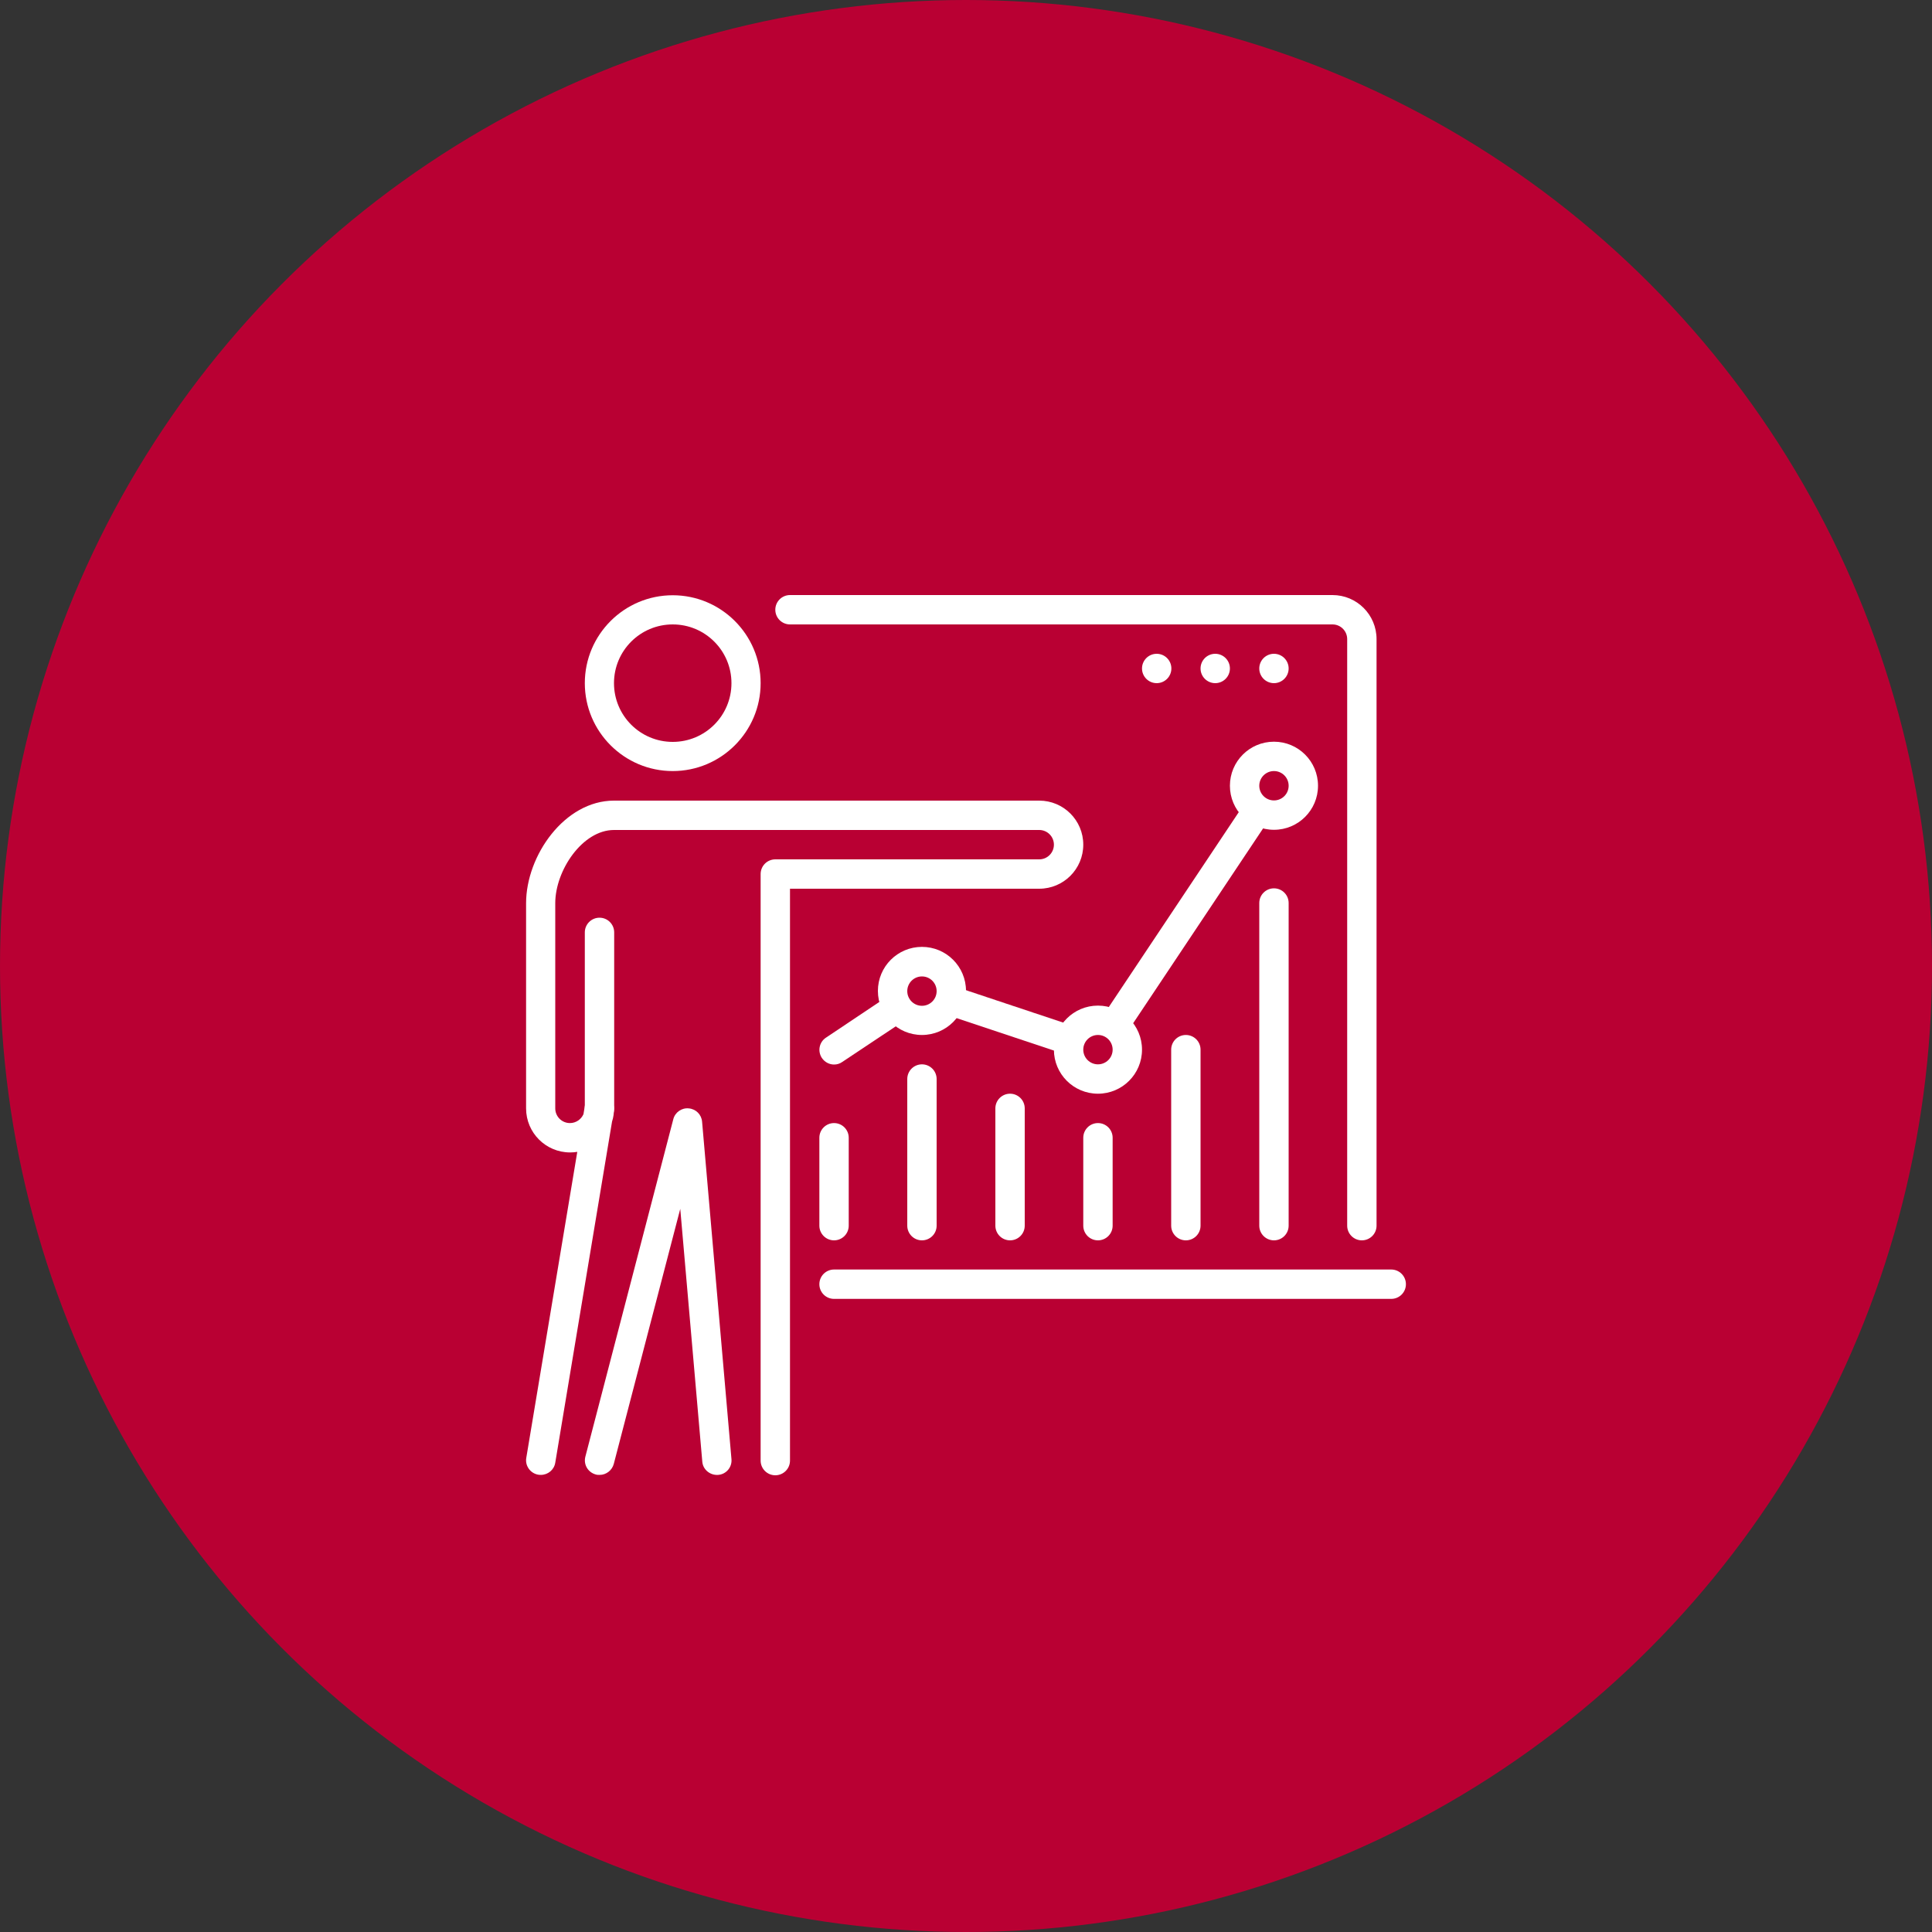
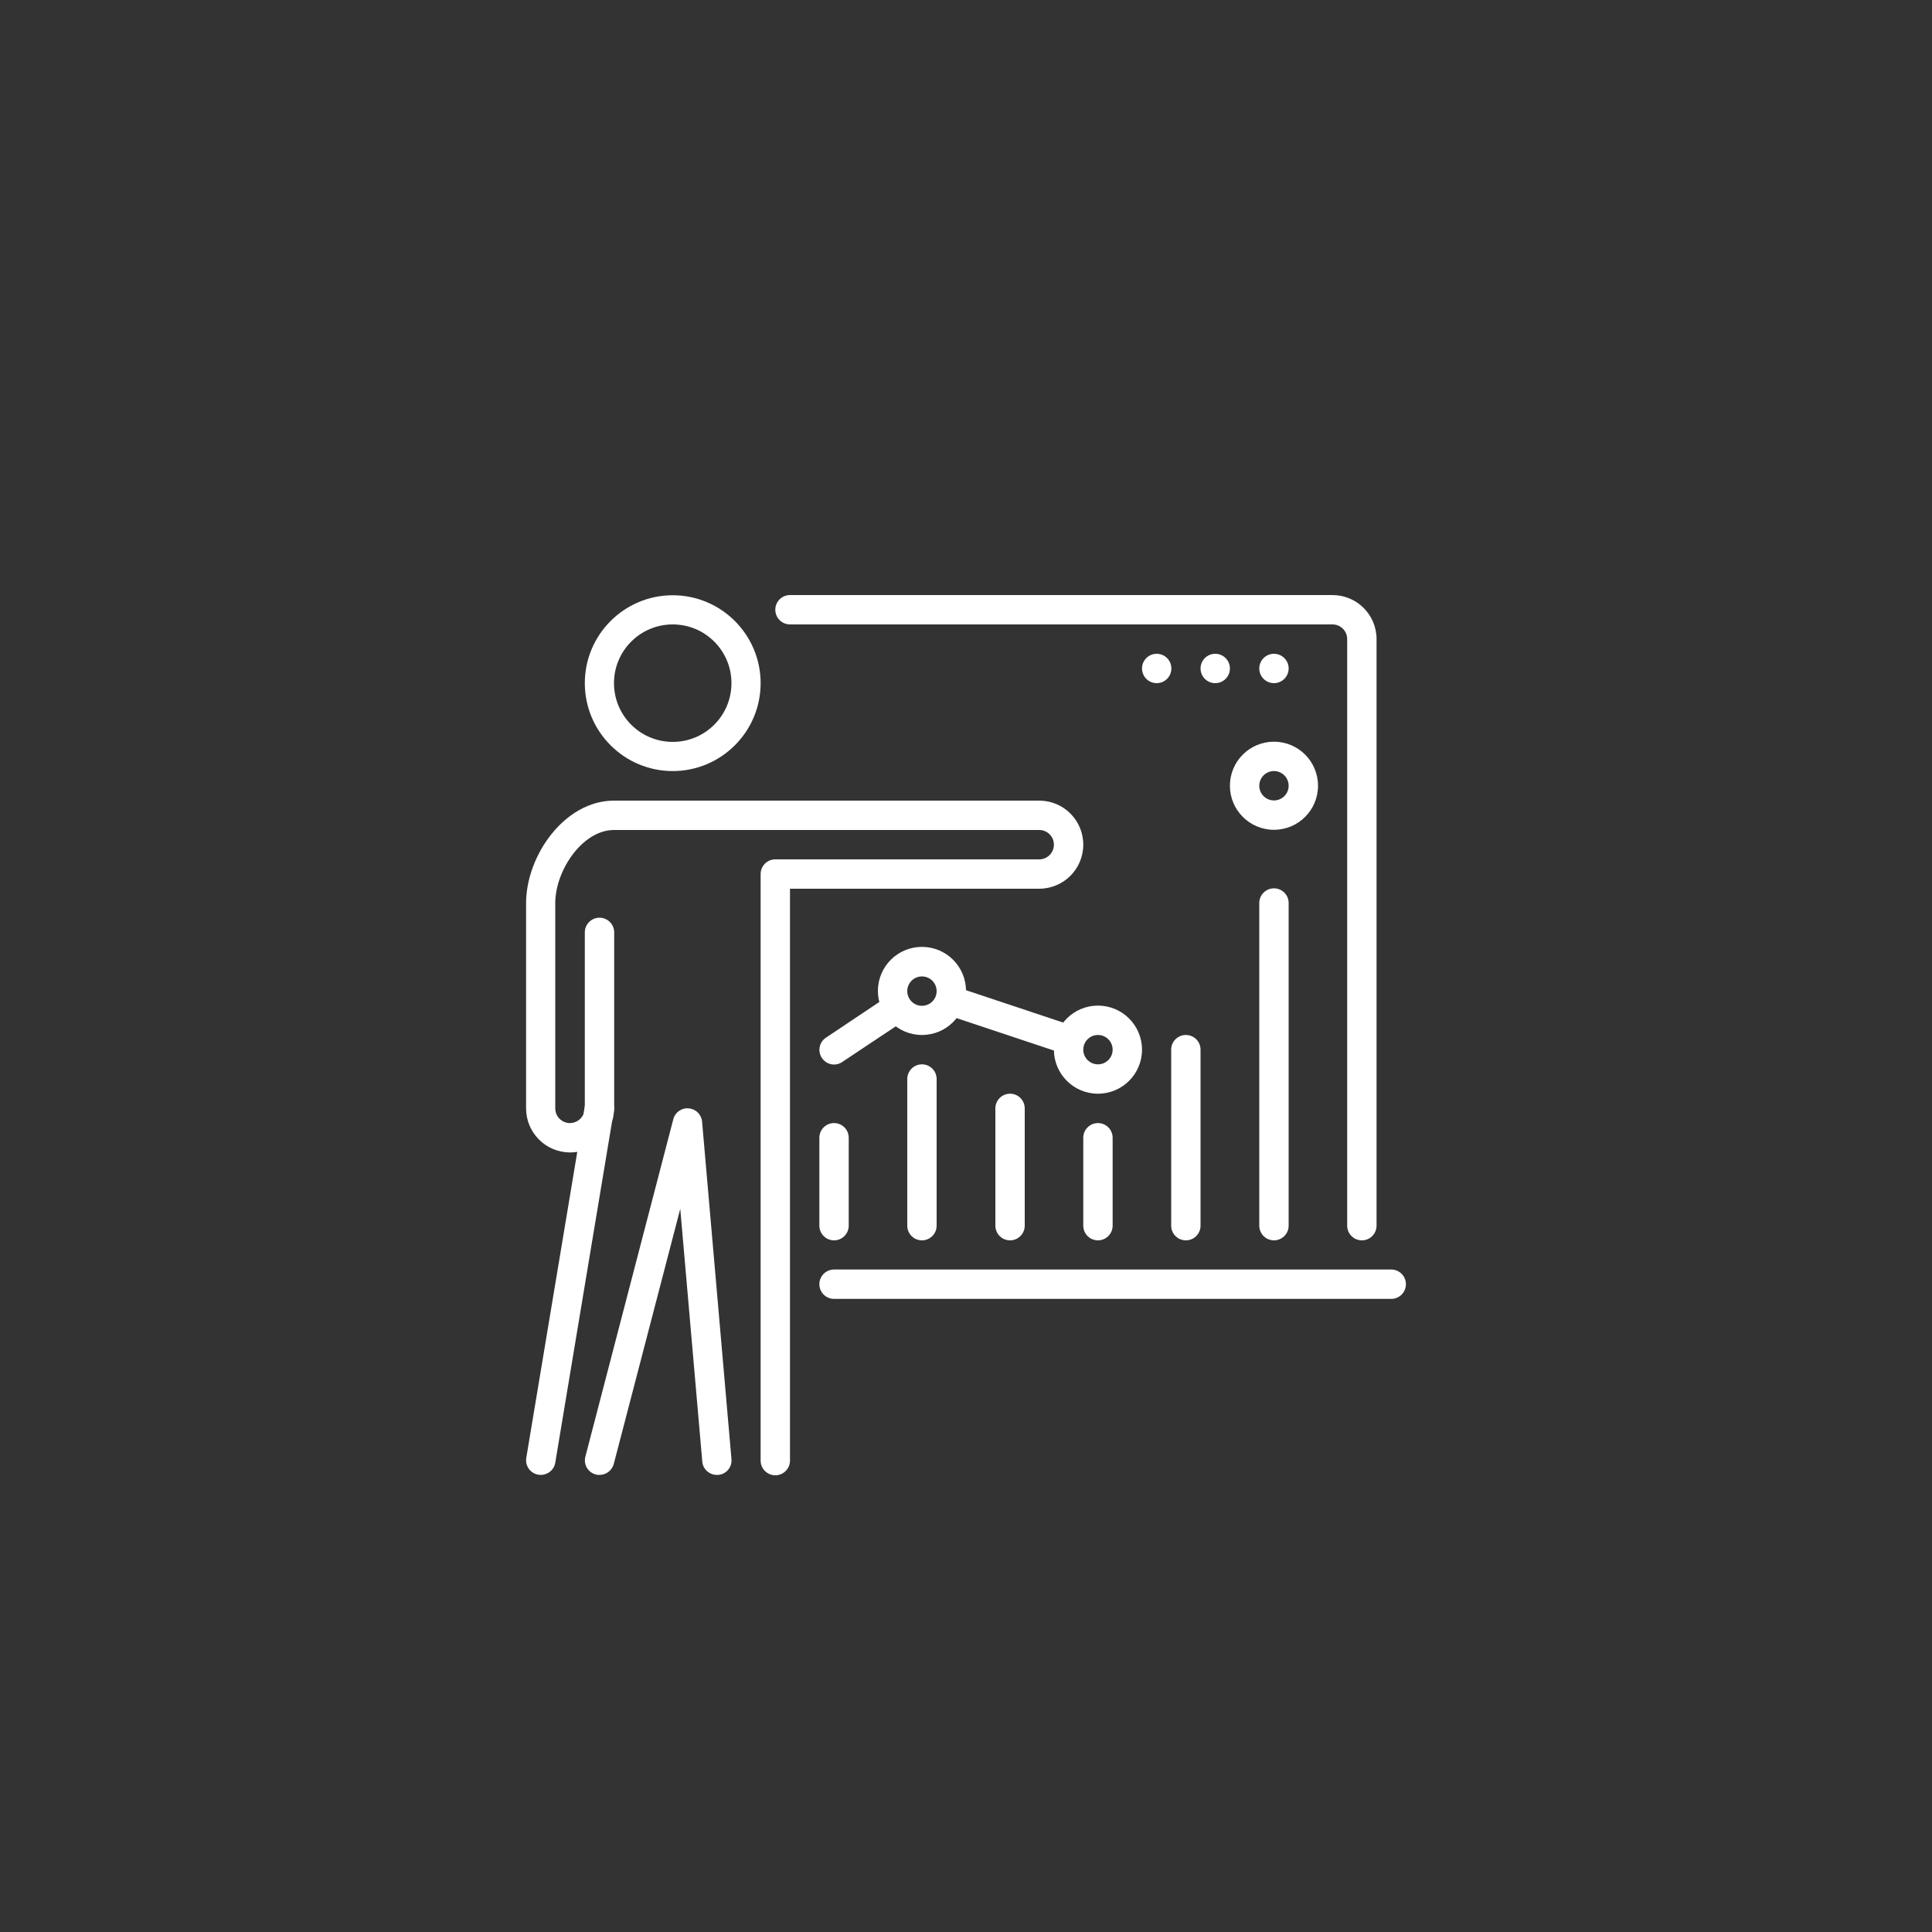
<svg xmlns="http://www.w3.org/2000/svg" id="_レイヤー_2" viewBox="0 0 100 100">
  <rect x="0" y="0" width="100" height="100" fill="#333333" stroke="none" />
  <defs>
    <style>.cls-1{fill:#fff;}.cls-1,.cls-2{stroke-width:0px;}.cls-2{fill:#b90033;}</style>
  </defs>
  <g id="Outline">
-     <circle class="cls-2" cx="50" cy="50" r="50" />
    <g id="Analytics_board_chart_presentation_report_training_person">
      <path class="cls-1" d="M72.01,67.23h-28.84c-.42,0-.76-.34-.76-.76s.34-.76.76-.76h28.84c.42,0,.76.34.76.76s-.34.76-.76.76Z" />
      <path class="cls-1" d="M70.49,64.2c-.42,0-.76-.34-.76-.76v-30.36c0-.42-.34-.76-.76-.76h-28.08c-.42,0-.76-.34-.76-.76s.34-.76.76-.76h28.08c1.26,0,2.28,1.02,2.28,2.28v30.36c0,.42-.34.76-.76.76Z" />
      <g id="team_crew_group">
-         <path class="cls-1" d="M34.82,39.91c-2.51,0-4.55-2.04-4.55-4.55s2.04-4.55,4.55-4.55,4.55,2.04,4.55,4.55-2.04,4.55-4.55,4.55ZM34.82,32.32c-1.68,0-3.04,1.36-3.04,3.04s1.36,3.04,3.04,3.04,3.04-1.36,3.04-3.04-1.36-3.04-3.04-3.04Z" />
+         <path class="cls-1" d="M34.82,39.91c-2.51,0-4.55-2.04-4.55-4.55s2.04-4.55,4.55-4.55,4.55,2.04,4.55,4.55-2.04,4.55-4.55,4.55M34.82,32.32c-1.68,0-3.04,1.36-3.04,3.04s1.36,3.04,3.04,3.04,3.04-1.36,3.04-3.04-1.36-3.04-3.04-3.04Z" />
      </g>
      <path class="cls-1" d="M27.99,76.34s-.08,0-.13-.01c-.41-.07-.69-.46-.62-.87l2.64-15.84c-.12.02-.25.03-.37.03-1.26,0-2.28-1.02-2.28-2.28v-10.62c0-2.46,1.99-5.31,4.55-5.31h22.01c1.26,0,2.28,1.02,2.28,2.28s-1.02,2.28-2.28,2.28h-12.9v29.6c0,.42-.34.76-.76.76s-.76-.34-.76-.76v-30.36c0-.42.34-.76.76-.76h13.66c.42,0,.76-.34.76-.76s-.34-.76-.76-.76h-22.01c-1.63,0-3.04,2.09-3.04,3.79v10.62c0,.42.34.76.76.76.31,0,.58-.19.7-.46l.07-.42c.07-.39.42-.65.81-.63.39.03.7.36.7.76,0,.24-.03.46-.1.67l-2.94,17.66c-.06.37-.38.63-.75.63Z" />
      <path class="cls-1" d="M31.03,76.34c-.06,0-.13,0-.19-.02-.41-.11-.65-.52-.54-.93l4.55-17.46c.09-.36.44-.6.8-.56.37.03.66.32.69.69l1.52,17.46c.04.42-.27.79-.69.82-.41.03-.79-.27-.82-.69l-1.14-13.08-3.44,13.2c-.09.34-.4.57-.73.57Z" />
      <path class="cls-1" d="M31.03,58.13c-.42,0-.76-.34-.76-.76v-9.11c0-.42.34-.76.76-.76s.76.34.76.76v9.11c0,.42-.34.76-.76.76Z" />
      <path class="cls-1" d="M65.94,64.2c-.42,0-.76-.34-.76-.76v-16.7c0-.42.34-.76.76-.76s.76.34.76.76v16.7c0,.42-.34.76-.76.76Z" />
      <path class="cls-1" d="M61.38,64.2c-.42,0-.76-.34-.76-.76v-9.11c0-.42.34-.76.76-.76s.76.34.76.76v9.11c0,.42-.34.76-.76.76Z" />
      <path class="cls-1" d="M43.17,64.2c-.42,0-.76-.34-.76-.76v-4.55c0-.42.34-.76.76-.76s.76.34.76.76v4.55c0,.42-.34.76-.76.76Z" />
      <path class="cls-1" d="M56.83,64.2c-.42,0-.76-.34-.76-.76v-4.55c0-.42.34-.76.76-.76s.76.34.76.76v4.55c0,.42-.34.76-.76.76Z" />
      <path class="cls-1" d="M52.28,64.2c-.42,0-.76-.34-.76-.76v-6.07c0-.42.34-.76.76-.76s.76.34.76.76v6.07c0,.42-.34.76-.76.76Z" />
      <path class="cls-1" d="M47.72,64.2c-.42,0-.76-.34-.76-.76v-7.59c0-.42.34-.76.76-.76s.76.34.76.76v7.59c0,.42-.34.76-.76.76Z" />
      <path class="cls-1" d="M65.94,42.95c-1.26,0-2.28-1.02-2.28-2.28s1.02-2.28,2.28-2.28,2.28,1.02,2.28,2.28-1.02,2.28-2.28,2.28ZM65.94,39.91c-.42,0-.76.34-.76.76s.34.76.76.76.76-.34.76-.76-.34-.76-.76-.76Z" />
      <path class="cls-1" d="M56.83,56.61c-1.26,0-2.28-1.02-2.28-2.28s1.02-2.28,2.28-2.28,2.28,1.02,2.28,2.28-1.02,2.28-2.28,2.28ZM56.83,53.57c-.42,0-.76.34-.76.76s.34.76.76.76.76-.34.76-.76-.34-.76-.76-.76Z" />
-       <path class="cls-1" d="M64.59,41.33l-7.67,11.5c.56.03,1.03.36,1.26.84l7.67-11.5c-.56-.03-1.03-.36-1.26-.84h0Z" />
      <path class="cls-1" d="M46.22,51.39l-3.47,2.32c-.35.23-.44.7-.21,1.05.15.22.39.34.63.34.15,0,.29-.04.42-.13l3.47-2.31c-.48-.23-.81-.7-.84-1.26h0Z" />
      <path class="cls-1" d="M55.84,53.2l-6.66-2.22c.02.1.06.2.06.32,0,.46-.21.85-.53,1.13l6.66,2.22c-.02-.1-.06-.2-.06-.32,0-.46.21-.85.53-1.13Z" />
      <path class="cls-1" d="M47.72,53.57c-1.26,0-2.28-1.02-2.28-2.28s1.02-2.28,2.28-2.28,2.28,1.02,2.28,2.28-1.02,2.28-2.28,2.28ZM47.72,50.54c-.42,0-.76.34-.76.76s.34.76.76.76.76-.34.76-.76-.34-.76-.76-.76Z" />
      <circle class="cls-1" cx="59.87" cy="34.6" r=".76" />
      <circle class="cls-1" cx="62.9" cy="34.6" r=".76" />
      <circle class="cls-1" cx="65.94" cy="34.6" r=".76" />
    </g>
  </g>
</svg>